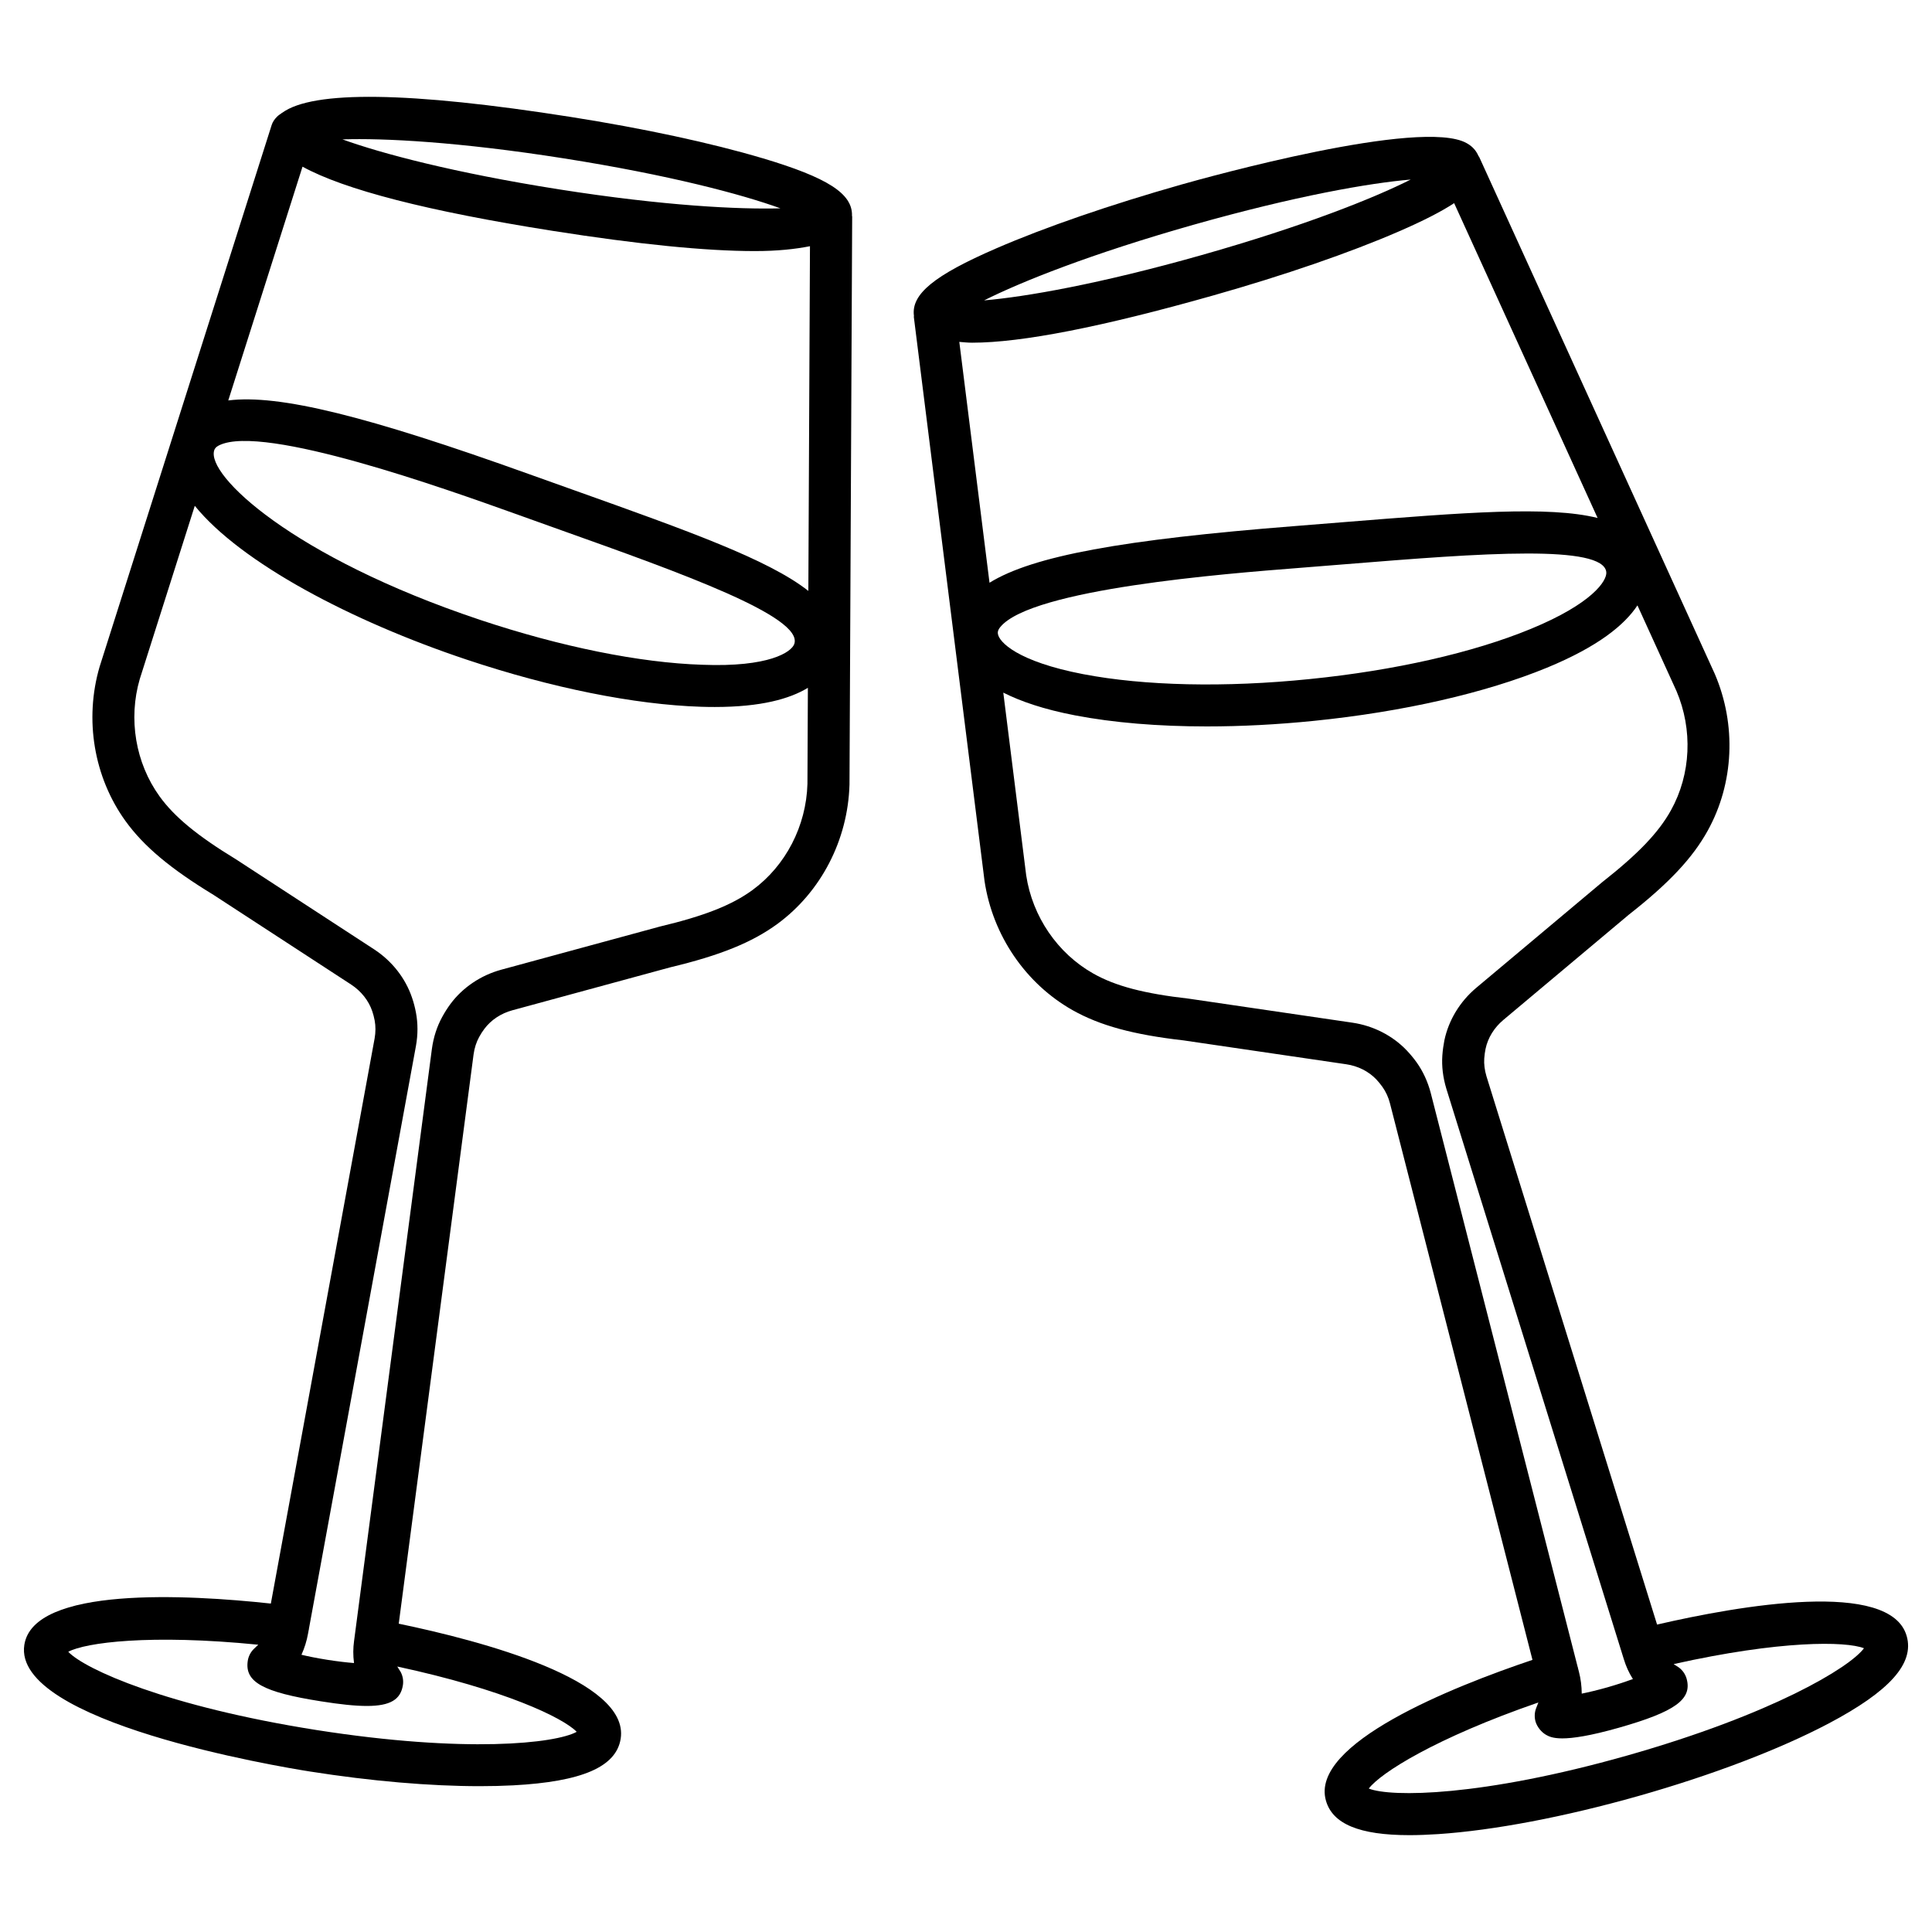
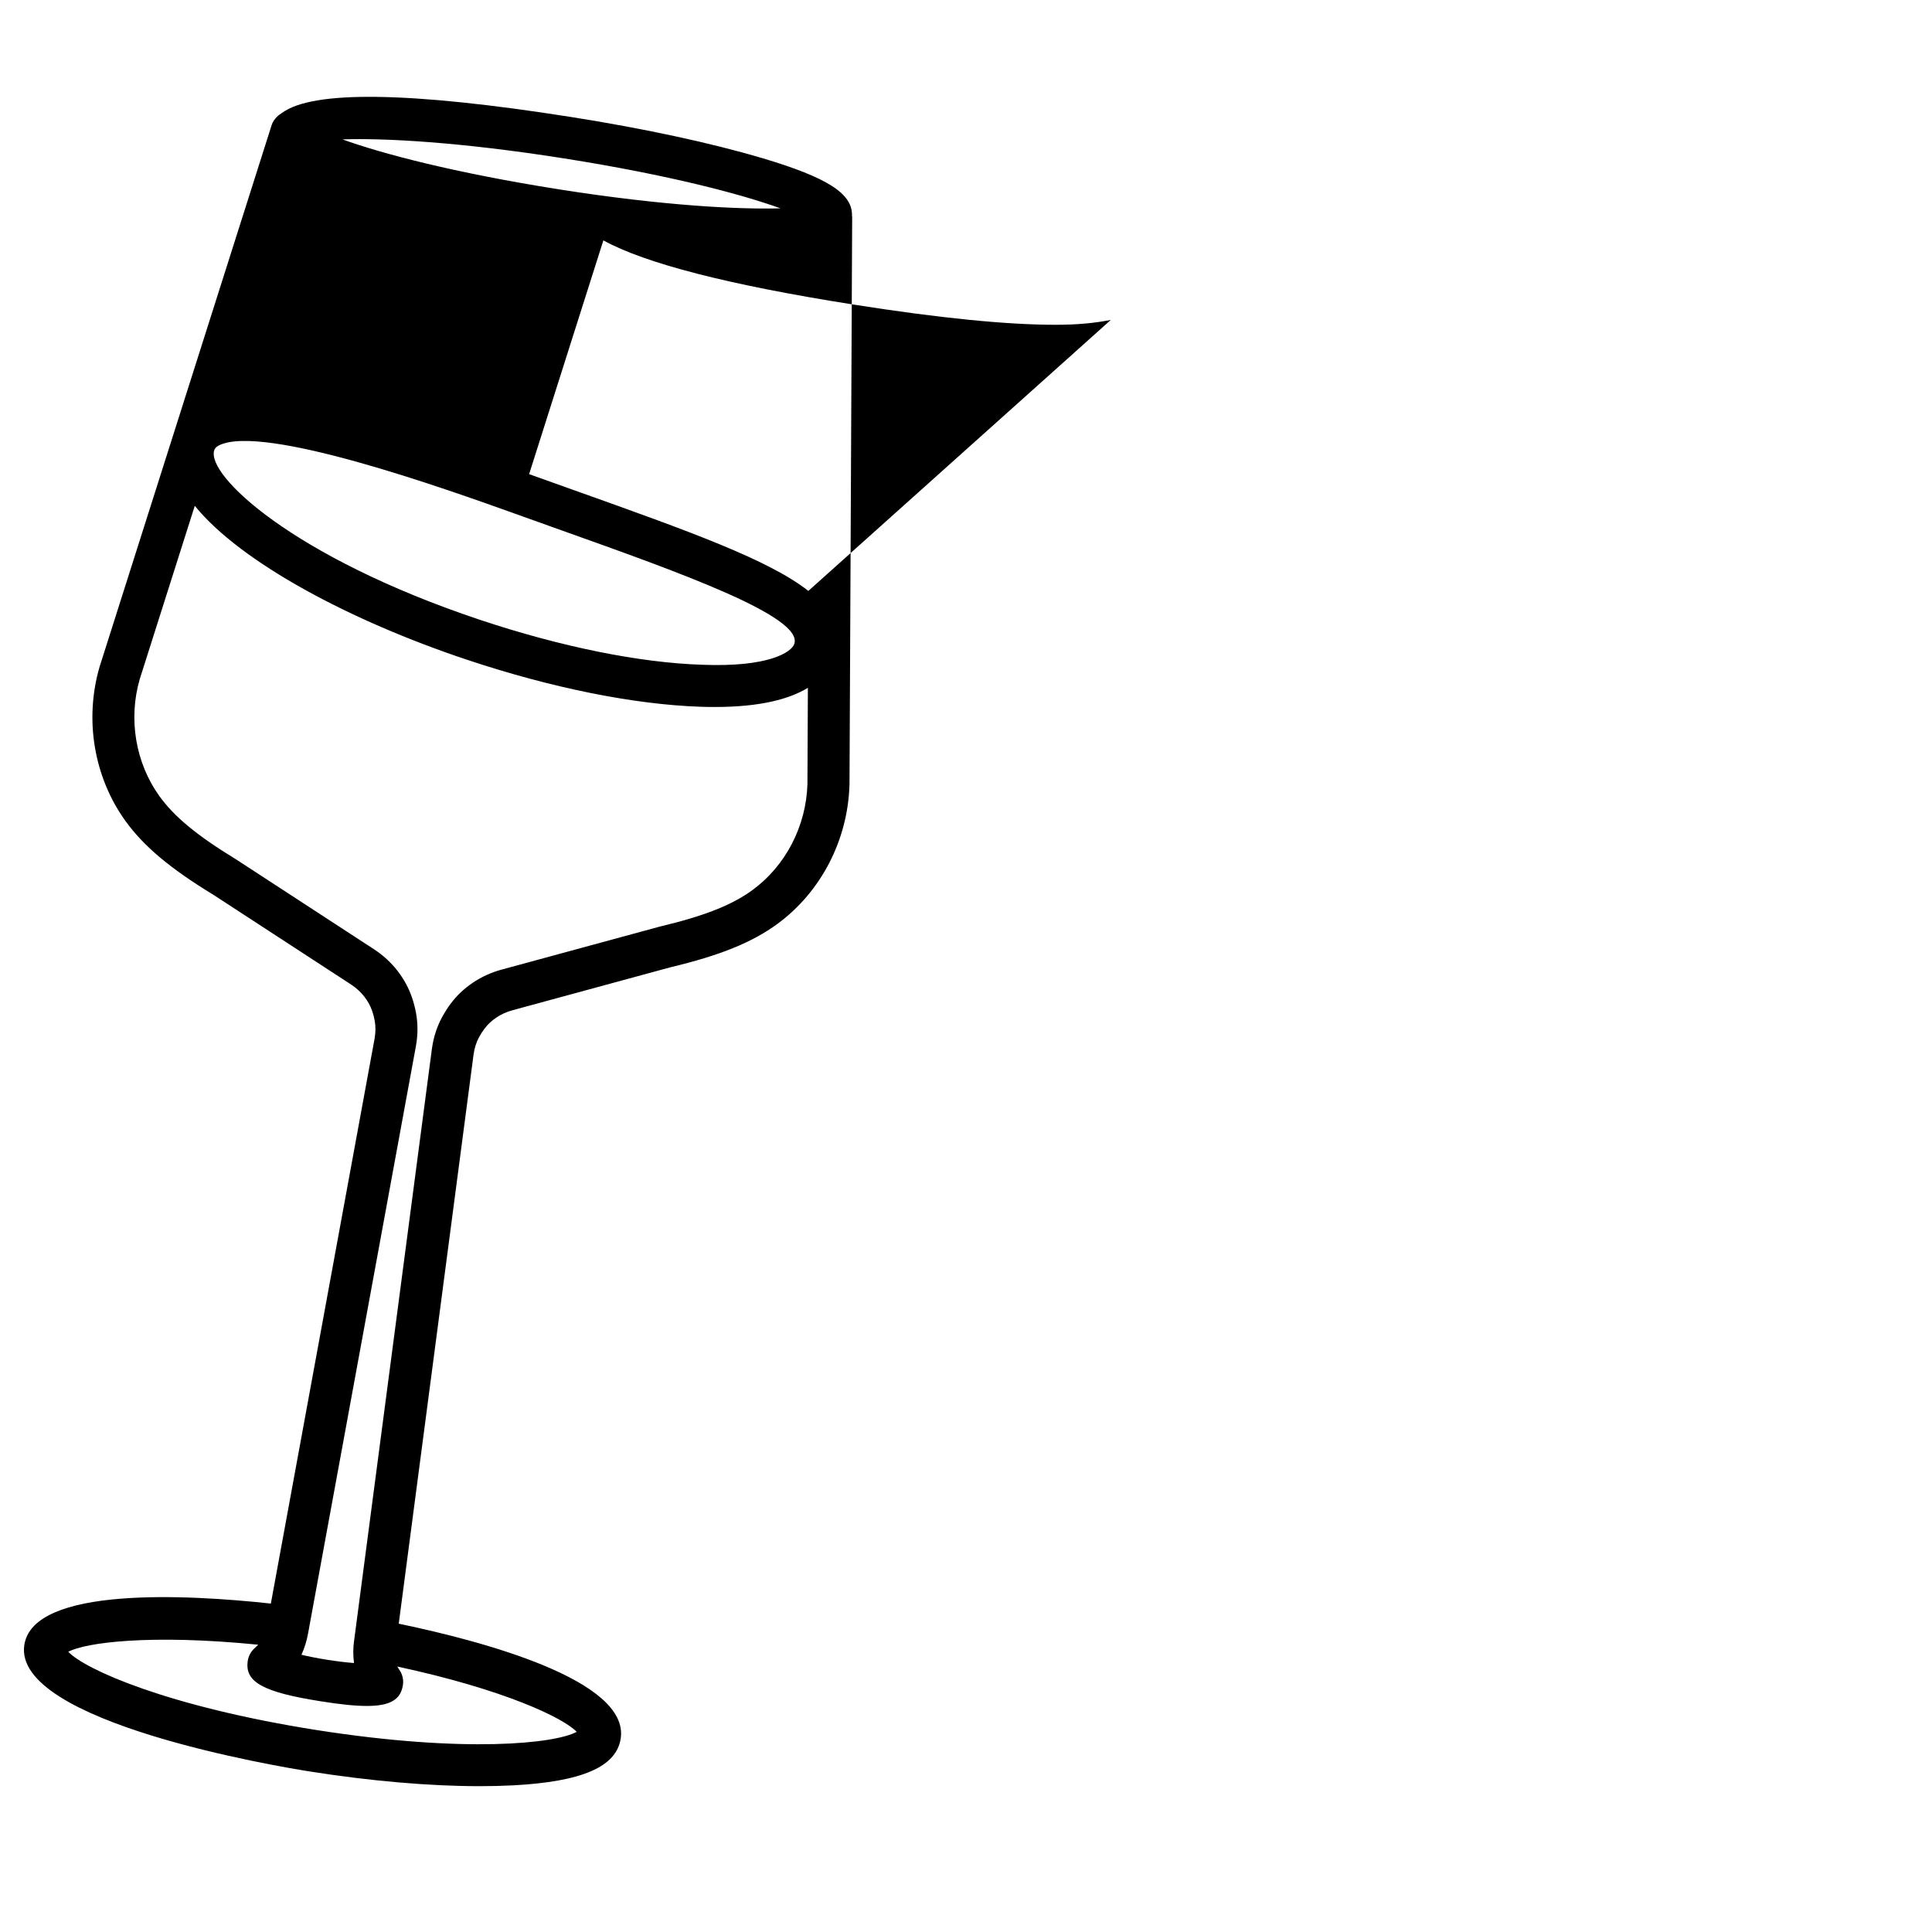
<svg xmlns="http://www.w3.org/2000/svg" fill="#000000" width="800px" height="800px" version="1.1" viewBox="144 144 512 512">
  <g>
-     <path d="m346 185.91c-13.445-4.004-31.492-7.891-50.84-10.934-42.762-6.731-68.199-7.031-76.355-1.102-0.051 0.027-0.098 0.062-0.148 0.09-0.434 0.328-0.938 0.625-1.266 0.992-0.605 0.605-1.121 1.309-1.398 2.184l-45.605 143.58c-4.074 13.98-1.508 29.254 6.875 40.871 4.859 6.715 11.879 12.602 23.328 19.566l36.477 23.77c2.648 1.742 4.625 4.234 5.586 7.062 0.246 0.727 0.465 1.535 0.637 2.438 0.281 1.508 0.277 3.133-0.016 4.785l-27.496 149.75c-22.266-2.414-62.883-4.613-65.328 10.93-3.219 20.535 67.602 32.301 75.688 33.574 16.191 2.551 31.805 3.887 44.98 3.887 3.113 0 6.086-0.074 8.891-0.219 18.254-0.973 27.301-4.902 28.477-12.355 2.441-15.551-36.914-25.938-58.816-30.484l19.832-150.87c0.23-1.684 0.727-3.234 1.473-4.598 0.43-0.797 0.883-1.492 1.363-2.133 1.762-2.379 4.41-4.133 7.453-4.961l41.855-11.387c13.176-3.148 21.66-6.586 28.375-11.5 11.543-8.469 18.68-22.219 19.102-36.91l0.711-150.52c0-0.086-0.043-0.16-0.047-0.246 0.172-5.852-6.441-10.098-23.785-15.266zm-52.574 0.059c27.934 4.41 47.121 9.516 57.402 13.242-10.934 0.305-30.762-0.637-58.688-5.031-27.918-4.41-47.098-9.516-57.383-13.242 10.887-0.363 30.758 0.637 58.668 5.031zm-91.289 76.012c11.777-5.672 60.145 11.633 78.332 18.145l12.234 4.379c31.574 11.254 64.219 22.902 61.797 30.137-0.727 2.16-6.688 6.223-24.395 5.527-16.535-0.523-37.457-4.758-58.898-11.906-49.73-16.621-72.609-38.406-70.43-44.93h-0.008c0.105-0.293 0.277-0.816 1.367-1.352zm94.691 340.97c-5.598 3.09-29.391 5.731-68.957-0.477-39.57-6.238-61.391-16.086-65.781-20.738 4.562-2.438 21.637-4.734 50.352-1.871l-1.121 1.07c-0.891 0.855-1.473 1.973-1.66 3.191-0.863 5.613 4.023 8.324 19.363 10.734 5.078 0.812 9.07 1.234 12.184 1.234 6.285 0 8.949-1.727 9.559-5.481 0.195-1.219-0.016-2.465-0.594-3.539l-0.891-1.422v-0.004c28.352 6.094 43.953 13.566 47.547 17.301zm61.152-251.2c-0.32 11.152-5.758 21.668-14.547 28.105-5.438 3.988-12.734 6.875-24.547 9.688l-42.023 11.43c-5.445 1.48-10.23 4.715-13.473 9.066-0.762 1.027-1.508 2.191-2.203 3.465-1.391 2.539-2.305 5.367-2.727 8.441l-20.633 156.96c-0.254 1.855-0.281 3.758-0.008 5.816-1.898-0.145-4.273-0.422-7.062-0.855-2.734-0.434-5.031-0.898-6.867-1.336 0.812-1.785 1.398-3.668 1.742-5.598l0.18-0.977c0.012-0.066 0.051-0.117 0.059-0.184 0.004-0.035-0.012-0.066-0.008-0.102l28.367-154.48c0.543-3.016 0.535-6.004 0-8.848-0.27-1.438-0.629-2.769-1.043-3.961-1.742-5.164-5.309-9.703-10.035-12.793l-36.629-23.871c-10.246-6.238-16.293-11.227-20.227-16.664-6.391-8.848-8.34-20.523-5.258-31.094l14.582-45.914c12.242 15.086 41.391 30.527 72.059 40.766 22.438 7.5 44.48 11.922 62.074 12.488 1.262 0.043 2.465 0.059 3.656 0.059 12.281 0 19.891-2.156 24.688-5.082zm0.242-51.152c-10.461-8.238-31.438-15.766-61.781-26.582l-12.219-4.363c-42.906-15.406-66.293-21.215-79.727-19.535l19.676-61.949c11.082 6.086 33.098 11.781 66.234 17 22.719 3.582 40.625 5.367 53.633 5.367 6.047 0 10.684-0.52 14.613-1.289z" />
-     <path d="m649.29 577.57c-4.269-15.105-44.336-8.086-66.148-3.043l-45.207-145.28c-0.492-1.652-0.695-3.25-0.594-4.742 0.074-0.941 0.188-1.797 0.348-2.551 0.609-2.902 2.277-5.613 4.699-7.644l33.227-27.875c10.676-8.367 16.941-15.055 20.957-22.32 6.934-12.531 7.656-28.004 1.871-41.508l-62.422-136.97c-0.047-0.105-0.141-0.172-0.195-0.273-0.512-1.152-1.332-2.426-3.141-3.426-11.992-6.773-69.051 9.109-75.531 10.949-18.824 5.336-36.285 11.355-49.152 16.941-16.465 7.137-22.551 12.129-21.801 17.863 0.008 0.109-0.039 0.211-0.023 0.324l18.738 149.48c2.16 14.402 10.891 27.195 23.363 34.227 7.254 4.074 16.098 6.484 29.371 7.992l43.102 6.324c3.117 0.449 5.961 1.887 7.992 4.019 0.535 0.582 1.086 1.234 1.609 1.973 0.898 1.262 1.582 2.727 2 4.352l37.77 147.5c-21.227 7.152-59.047 22.188-54.738 37.301 1.754 6.18 8.848 9.152 22.148 9.152 2.336 0 4.871-0.102 7.598-0.277 14.707-0.984 33.547-4.57 53.051-10.094 19.492-5.527 37.402-12.355 50.441-19.23 16.172-8.547 22.742-15.902 20.668-23.168zm-189.09-373.98c27.195-7.699 46.742-11.082 57.652-12.008-9.762 4.918-28.195 12.301-55.402 20.016-27.18 7.699-46.742 11.082-57.652 12.008 9.777-4.918 28.211-12.301 55.402-20.016zm-61.973 31.016c1.117 0.078 2.133 0.211 3.41 0.211 13.098 0 34.43-4.176 63.859-12.516 18.84-5.336 36.285-11.355 49.152-16.941 6.406-2.781 11.223-5.227 14.715-7.523l38.02 83.434c-12.93-3.238-35.207-1.473-67.441 1.117l-12.809 1.027c-45.688 3.594-69.406 7.914-80.902 15.016zm10.211 77.281c-0.027-0.289-0.086-0.84 0.695-1.77 8.398-10.066 59.594-14.082 78.867-15.59l12.836-1.027c17.289-1.391 34.867-2.812 47.934-2.812 12.254 0 20.535 1.246 20.914 4.93 0.23 2.25-3.656 8.309-19.984 15.039-15.301 6.309-36.113 11.035-58.605 13.301-22.465 2.293-43.828 1.812-60.074-1.305-17.332-3.34-22.352-8.504-22.582-10.766zm114.71 121.71c-0.785-2.957-2.031-5.672-3.711-8.035-0.84-1.176-1.711-2.203-2.598-3.148-3.758-3.961-8.891-6.586-14.461-7.398l-43.277-6.352c-11.895-1.348-19.477-3.336-25.352-6.656-9.5-5.352-16.156-15.129-17.797-26.035l-6.07-48.422c4.609 2.32 10.688 4.426 19.035 6.031 10.137 1.945 22.043 2.93 34.91 2.93 9.094 0 18.652-0.492 28.398-1.48 23.523-2.379 45.453-7.383 61.727-14.082 13.613-5.613 20.578-11.352 23.988-16.516l10.328 22.664c4.379 10.254 3.859 22.074-1.438 31.617-3.262 5.887-8.672 11.559-18.23 19.07l-33.371 27.992c-4.32 3.625-7.324 8.559-8.457 13.938-0.23 1.219-0.434 2.539-0.535 3.988-0.203 2.871 0.16 5.832 1.059 8.816l46.656 149.96v0.008c0 0.004 0.004 0.008 0.004 0.012l0.359 1.148c0.551 1.828 1.305 3.566 2.422 5.324-1.785 0.652-4.047 1.406-6.758 2.191-2.668 0.754-4.945 1.289-6.801 1.668-0.016-1.973-0.262-3.945-0.754-5.816l-0.258-1.004c-0.016-0.059 0-0.113-0.02-0.172-0.012-0.031-0.035-0.051-0.047-0.082zm51.992 175.66c-38.535 10.906-62.492 11.066-68.398 8.73 3.109-4.125 17.641-13.379 44.945-22.816l-0.578 1.469c-0.449 1.133-0.508 2.379-0.188 3.555 0.406 1.422 1.551 2.859 2.844 3.582 0.625 0.332 1.625 0.914 4.25 0.914 2.754 0 7.297-0.637 15.012-2.828 14.938-4.25 19.465-7.527 17.941-12.996-0.332-1.176-1.043-2.203-2.016-2.945l-1.406-0.914c-0.004-0.004 0-0.004-0.004-0.008 28.301-6.332 45.609-6.082 50.43-4.199-3.801 5.137-24.297 17.52-62.832 28.457z" />
+     <path d="m346 185.91c-13.445-4.004-31.492-7.891-50.84-10.934-42.762-6.731-68.199-7.031-76.355-1.102-0.051 0.027-0.098 0.062-0.148 0.09-0.434 0.328-0.938 0.625-1.266 0.992-0.605 0.605-1.121 1.309-1.398 2.184l-45.605 143.58c-4.074 13.98-1.508 29.254 6.875 40.871 4.859 6.715 11.879 12.602 23.328 19.566l36.477 23.77c2.648 1.742 4.625 4.234 5.586 7.062 0.246 0.727 0.465 1.535 0.637 2.438 0.281 1.508 0.277 3.133-0.016 4.785l-27.496 149.75c-22.266-2.414-62.883-4.613-65.328 10.93-3.219 20.535 67.602 32.301 75.688 33.574 16.191 2.551 31.805 3.887 44.98 3.887 3.113 0 6.086-0.074 8.891-0.219 18.254-0.973 27.301-4.902 28.477-12.355 2.441-15.551-36.914-25.938-58.816-30.484l19.832-150.87c0.23-1.684 0.727-3.234 1.473-4.598 0.43-0.797 0.883-1.492 1.363-2.133 1.762-2.379 4.41-4.133 7.453-4.961l41.855-11.387c13.176-3.148 21.66-6.586 28.375-11.5 11.543-8.469 18.68-22.219 19.102-36.91l0.711-150.52c0-0.086-0.043-0.16-0.047-0.246 0.172-5.852-6.441-10.098-23.785-15.266zm-52.574 0.059c27.934 4.41 47.121 9.516 57.402 13.242-10.934 0.305-30.762-0.637-58.688-5.031-27.918-4.41-47.098-9.516-57.383-13.242 10.887-0.363 30.758 0.637 58.668 5.031zm-91.289 76.012c11.777-5.672 60.145 11.633 78.332 18.145l12.234 4.379c31.574 11.254 64.219 22.902 61.797 30.137-0.727 2.16-6.688 6.223-24.395 5.527-16.535-0.523-37.457-4.758-58.898-11.906-49.73-16.621-72.609-38.406-70.43-44.93h-0.008c0.105-0.293 0.277-0.816 1.367-1.352zm94.691 340.97c-5.598 3.09-29.391 5.731-68.957-0.477-39.57-6.238-61.391-16.086-65.781-20.738 4.562-2.438 21.637-4.734 50.352-1.871l-1.121 1.07c-0.891 0.855-1.473 1.973-1.66 3.191-0.863 5.613 4.023 8.324 19.363 10.734 5.078 0.812 9.07 1.234 12.184 1.234 6.285 0 8.949-1.727 9.559-5.481 0.195-1.219-0.016-2.465-0.594-3.539l-0.891-1.422v-0.004c28.352 6.094 43.953 13.566 47.547 17.301zm61.152-251.2c-0.32 11.152-5.758 21.668-14.547 28.105-5.438 3.988-12.734 6.875-24.547 9.688l-42.023 11.43c-5.445 1.48-10.23 4.715-13.473 9.066-0.762 1.027-1.508 2.191-2.203 3.465-1.391 2.539-2.305 5.367-2.727 8.441l-20.633 156.96c-0.254 1.855-0.281 3.758-0.008 5.816-1.898-0.145-4.273-0.422-7.062-0.855-2.734-0.434-5.031-0.898-6.867-1.336 0.812-1.785 1.398-3.668 1.742-5.598l0.18-0.977c0.012-0.066 0.051-0.117 0.059-0.184 0.004-0.035-0.012-0.066-0.008-0.102l28.367-154.48c0.543-3.016 0.535-6.004 0-8.848-0.27-1.438-0.629-2.769-1.043-3.961-1.742-5.164-5.309-9.703-10.035-12.793l-36.629-23.871c-10.246-6.238-16.293-11.227-20.227-16.664-6.391-8.848-8.34-20.523-5.258-31.094l14.582-45.914c12.242 15.086 41.391 30.527 72.059 40.766 22.438 7.5 44.48 11.922 62.074 12.488 1.262 0.043 2.465 0.059 3.656 0.059 12.281 0 19.891-2.156 24.688-5.082zm0.242-51.152c-10.461-8.238-31.438-15.766-61.781-26.582l-12.219-4.363l19.676-61.949c11.082 6.086 33.098 11.781 66.234 17 22.719 3.582 40.625 5.367 53.633 5.367 6.047 0 10.684-0.52 14.613-1.289z" />
  </g>
</svg>